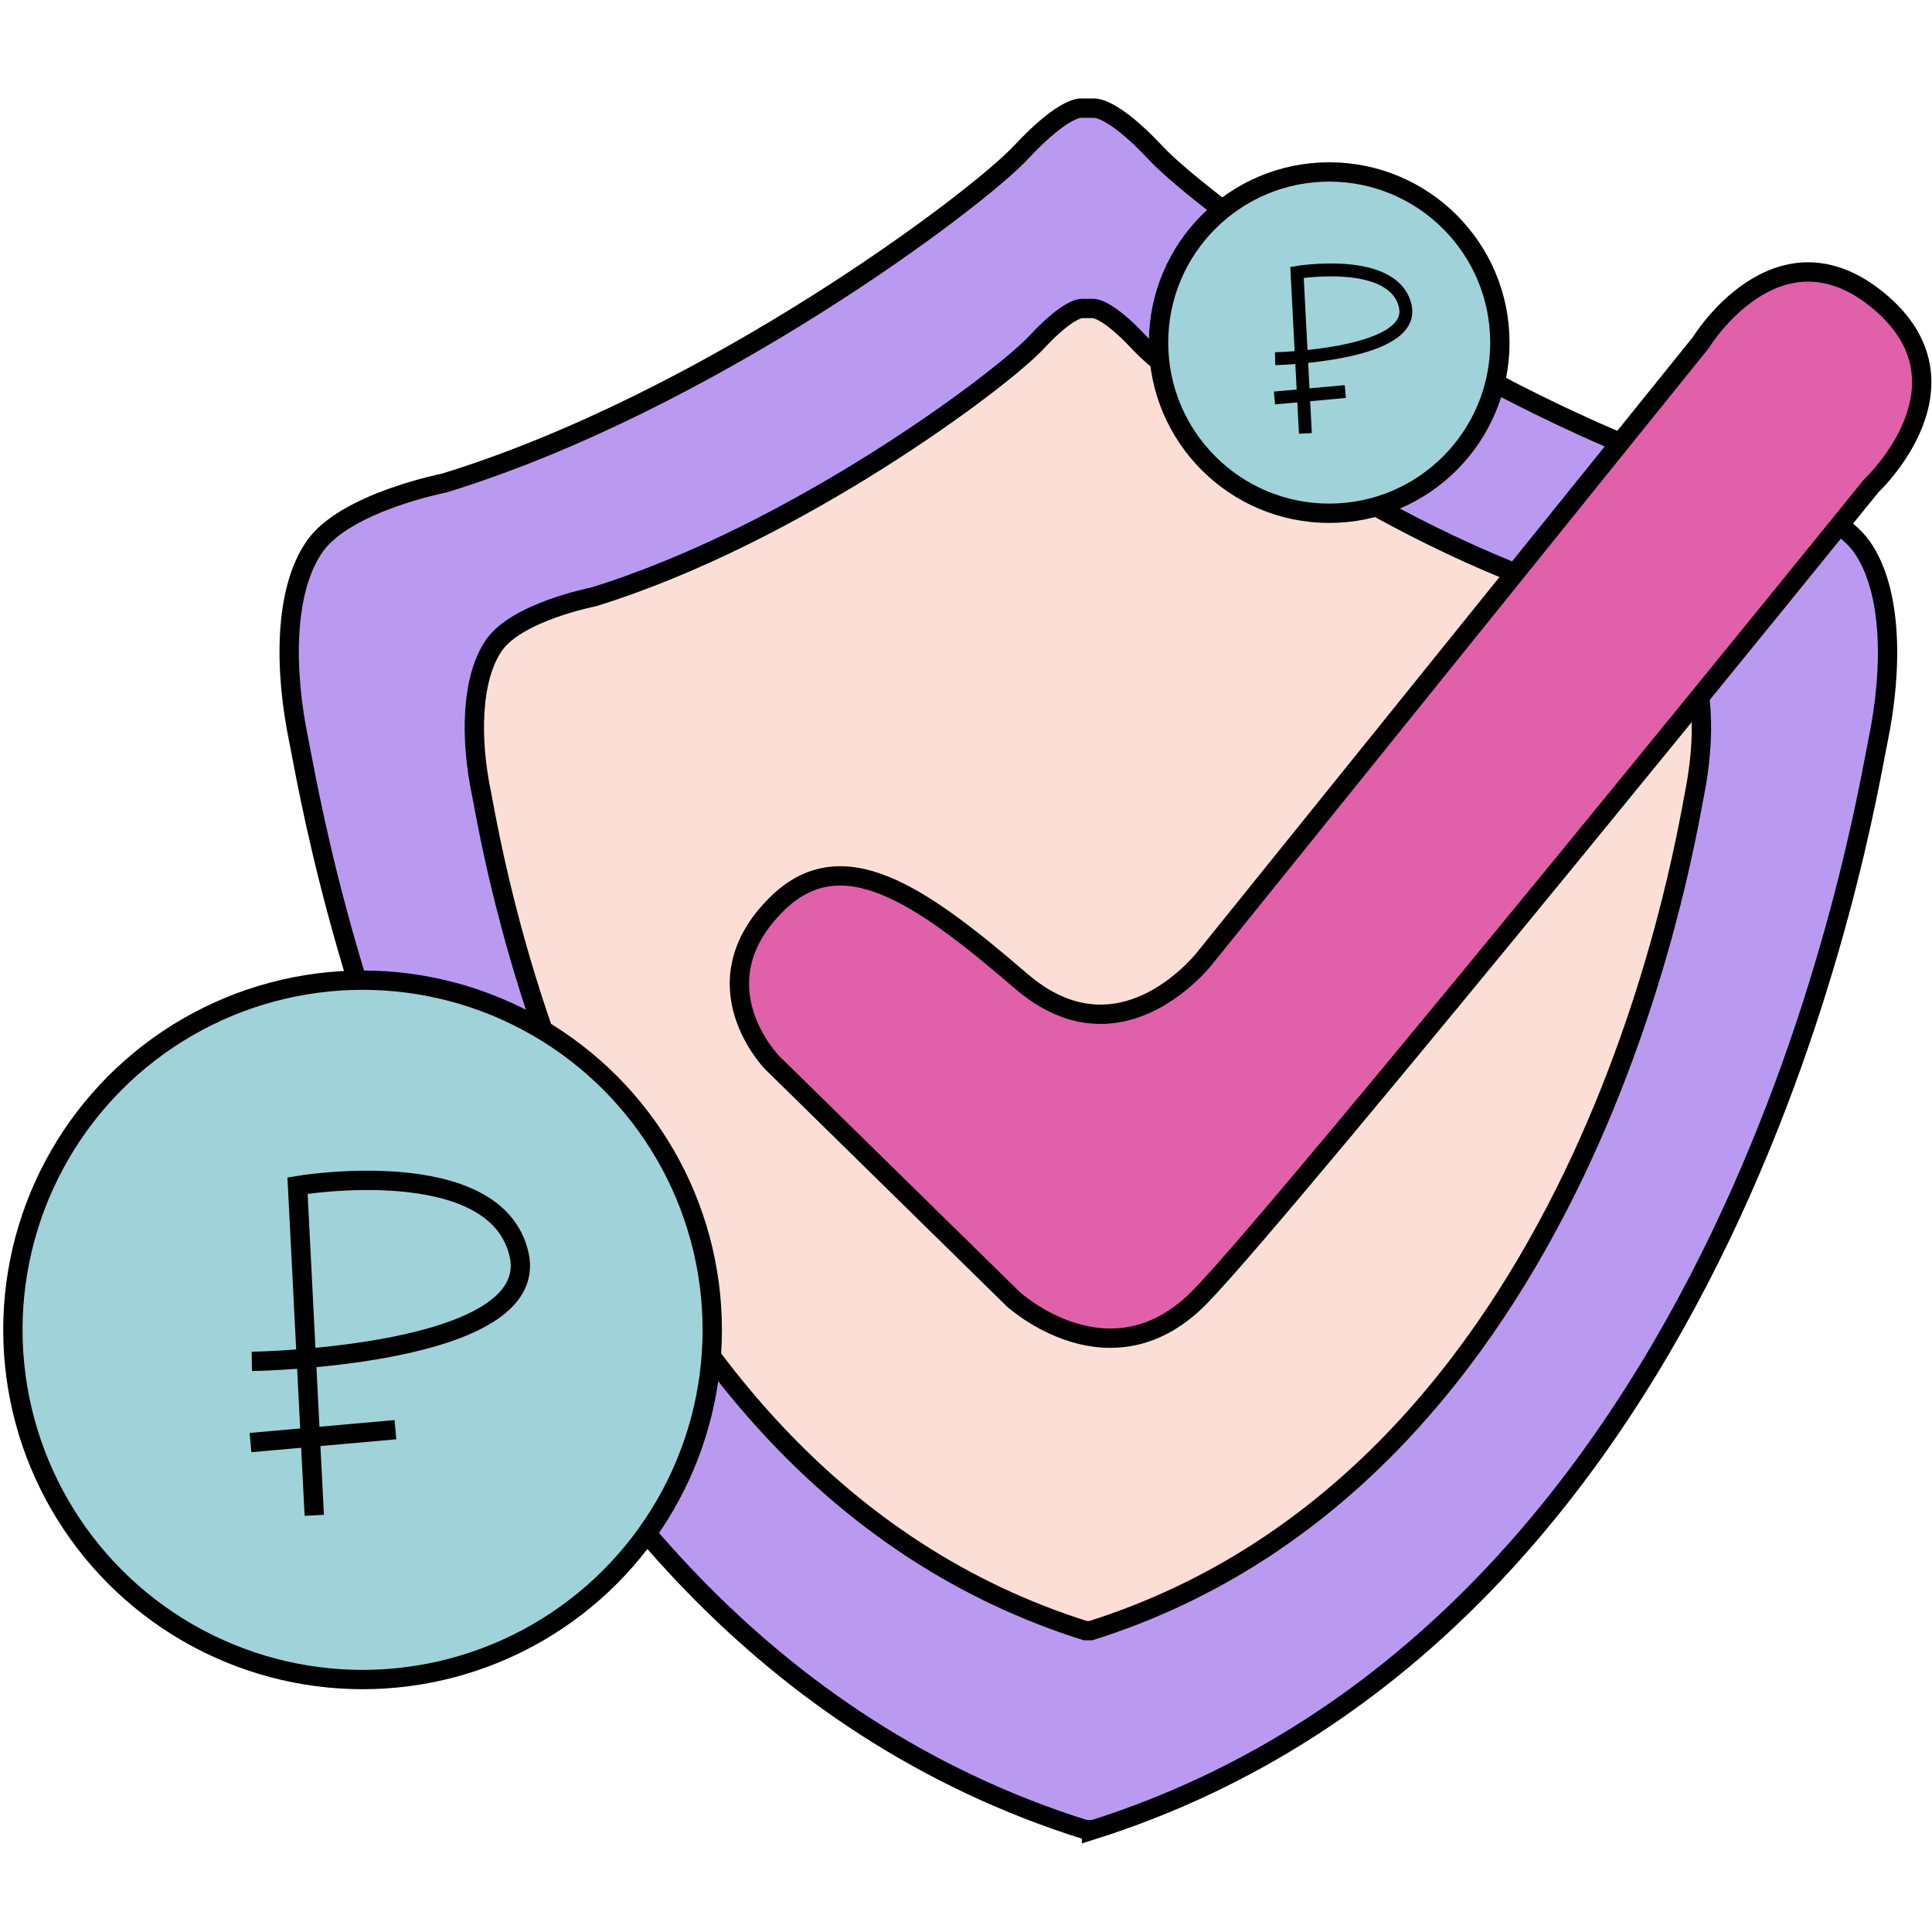
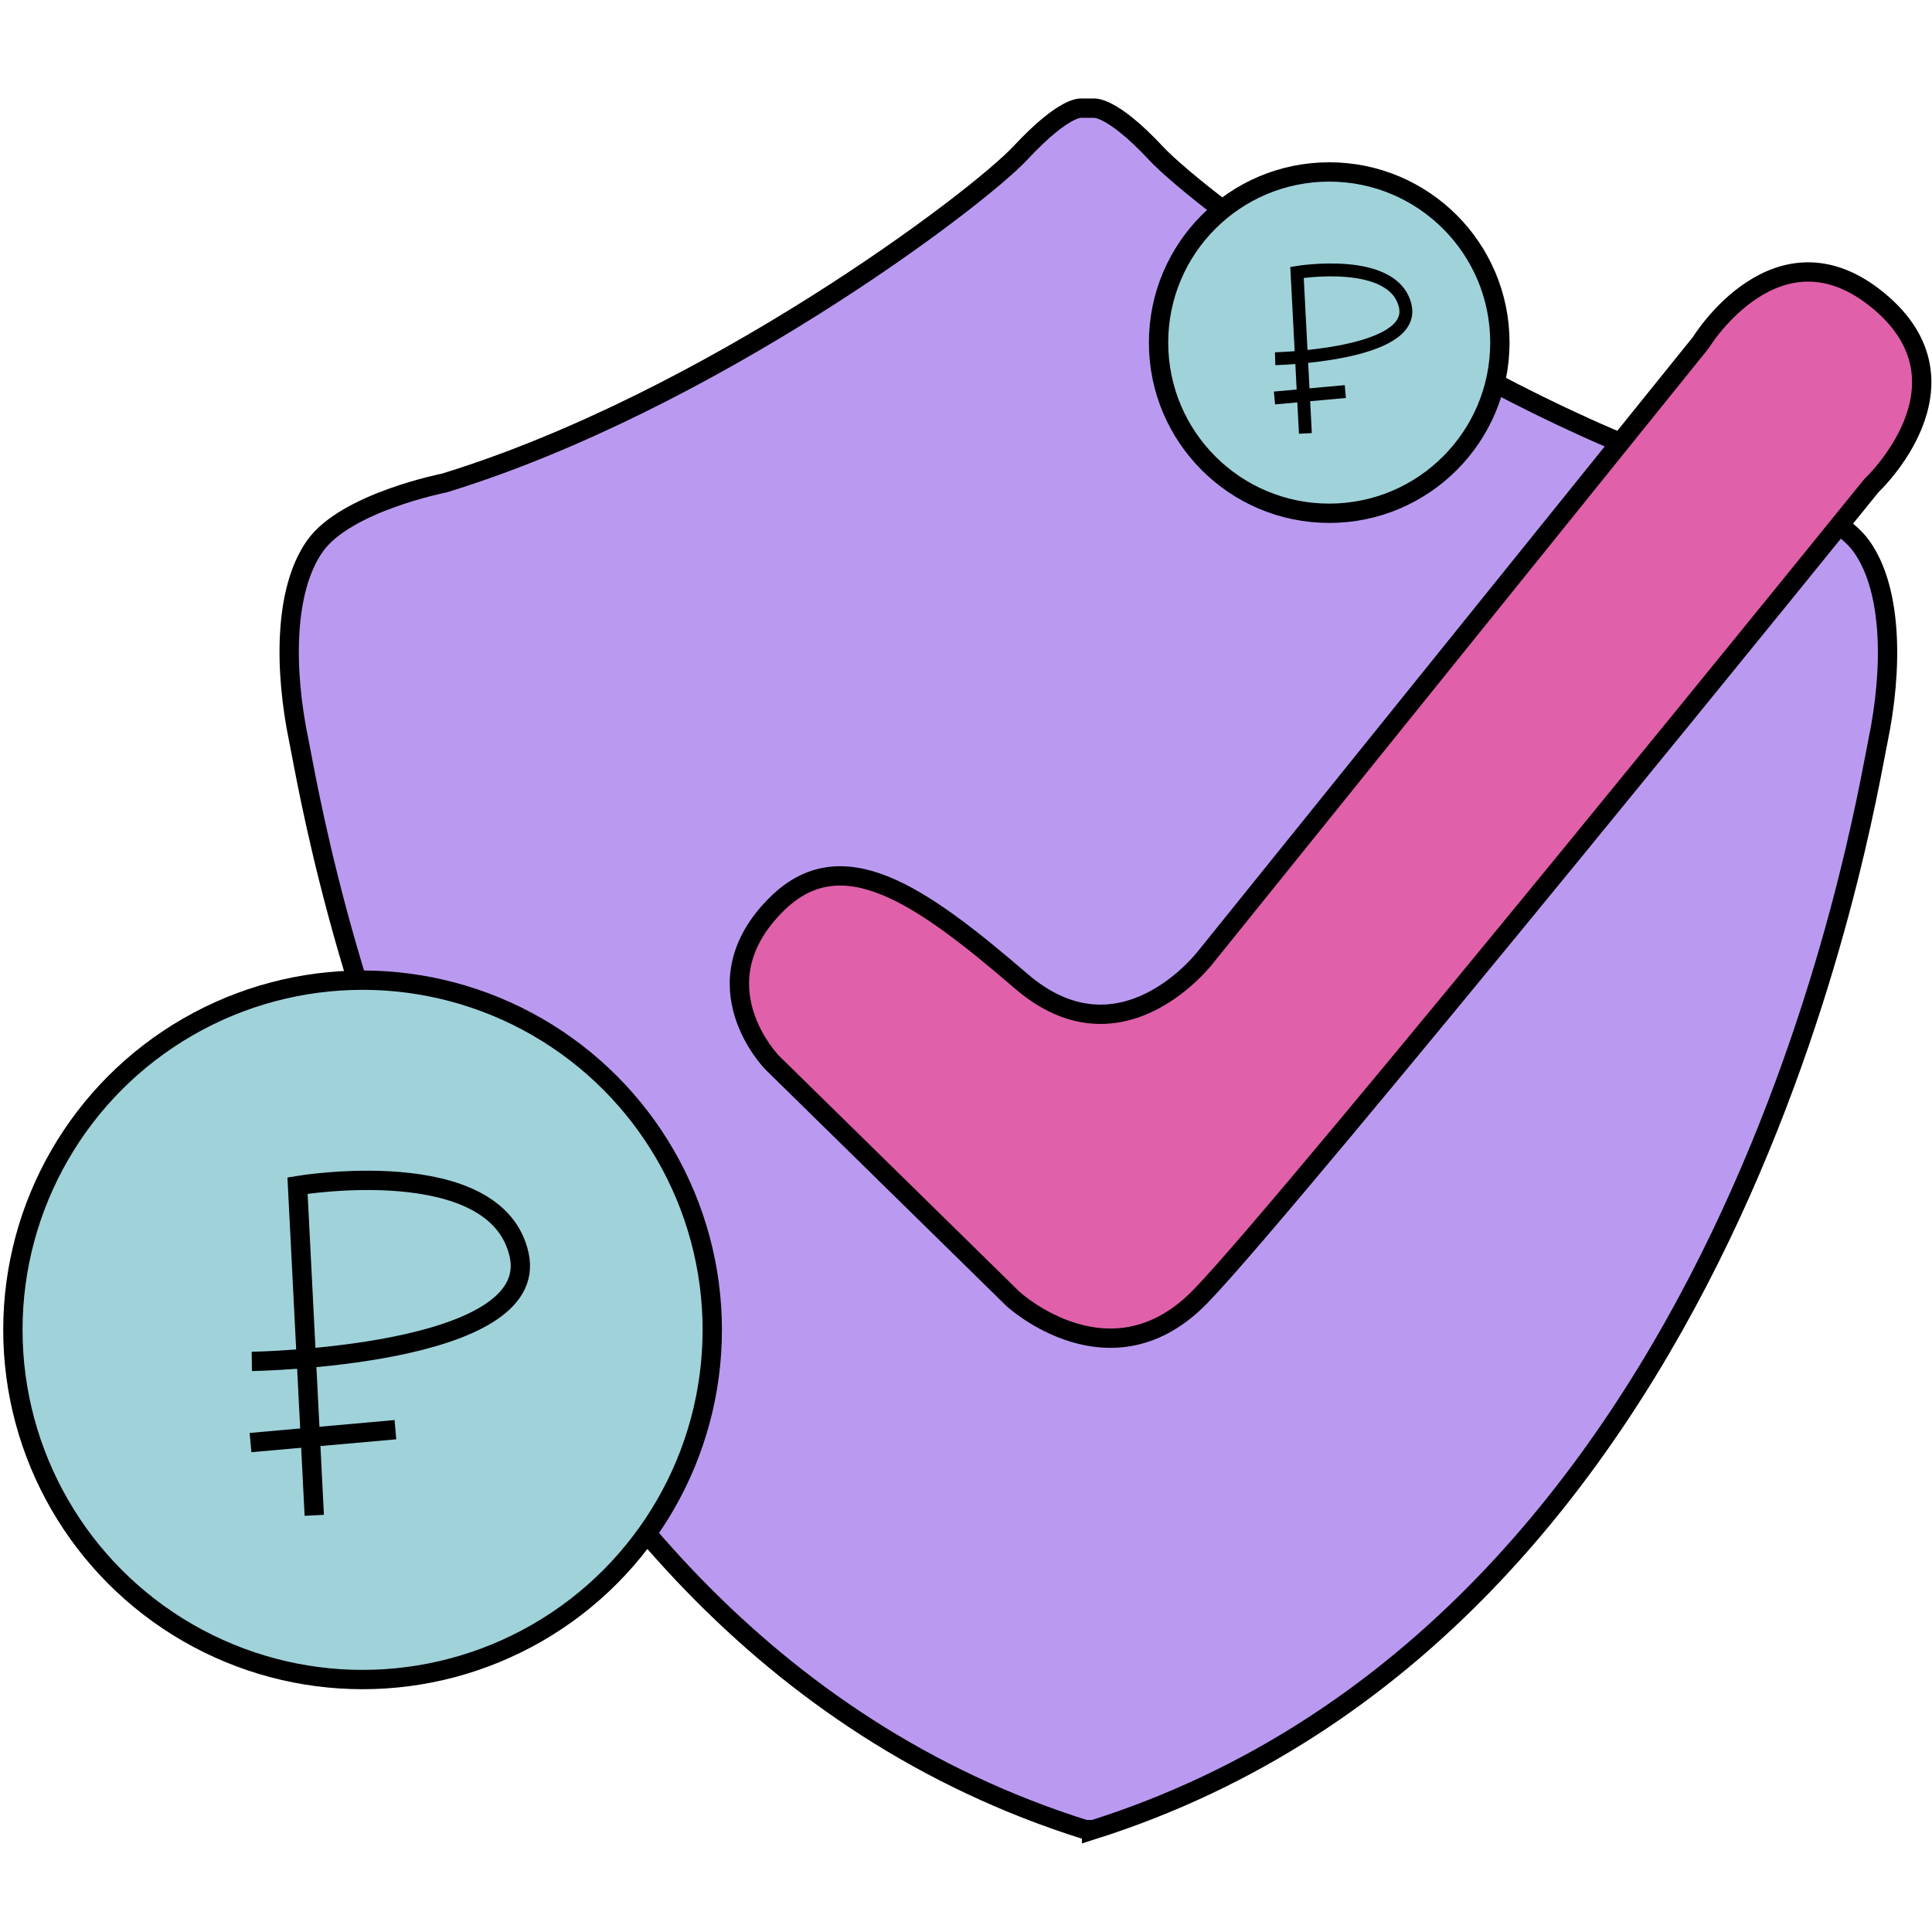
<svg xmlns="http://www.w3.org/2000/svg" version="1.1" id="Слой_1" x="0px" y="0px" viewBox="0 0 300 300" style="enable-background:new 0 0 300 300;" xml:space="preserve">
  <style type="text/css">
	.st0{fill:#BA9AF1;stroke:#000000;stroke-width:3;stroke-miterlimit:10;}
	.st1{fill:#FBDED6;stroke:#000000;stroke-width:3;stroke-miterlimit:10;}
	.st2{fill:#A0D2DA;stroke:#000000;stroke-width:3;stroke-miterlimit:10;}
	.st3{fill:none;stroke:#000000;stroke-width:3;stroke-miterlimit:10;}
	.st4{fill:none;stroke:#000000;stroke-width:2;stroke-miterlimit:10;}
	.st5{fill:#E060AA;stroke:#000000;stroke-width:3;stroke-miterlimit:10;}
</style>
  <path class="st0" d="M169.5,284.2c99.9-31.5,119.8-158,122.1-169.1s2.3-23.4-2.5-30.2c-4.8-6.8-20.1-9.8-20.1-9.8  c-41-12.6-82.5-43.8-89.5-51.3c-7-7.5-9.7-7-9.7-7l-1.8,0c0,0-2.5-0.6-9.5,6.9s-48.5,38.7-89.5,51.3c0,0-15.3,3-20.1,9.8  c-4.8,6.8-4.8,19.1-2.5,30.2s22.1,137.6,122.1,169.1H169.5z" />
-   <path class="st1" d="M169.4,253.2c76.7-24.2,92-121.3,93.7-129.8c1.7-8.5,1.7-18-1.9-23.2c-3.7-5.2-15.4-7.5-15.4-7.5  C214.2,83,182.4,59.1,177,53.3c-5.4-5.8-7.4-5.4-7.4-5.4l-1.4,0c0,0-1.9-0.5-7.3,5.3S123.6,83,92.1,92.7c0,0-11.8,2.3-15.4,7.5  s-3.7,14.7-1.9,23.2c1.7,8.5,17,105.6,93.7,129.8H169.4z" />
  <circle class="st2" cx="56.3" cy="206.5" r="54.3" />
  <g>
    <path class="st3" d="M48.8,235.3l-2.6-51.2c0,0,30.8-5.2,34.4,10.7s-41.5,16.6-41.5,16.6" />
    <line class="st3" x1="38.9" y1="224" x2="61.4" y2="222" />
  </g>
  <g>
    <circle class="st2" cx="206.4" cy="53.2" r="26.5" />
    <g>
      <path class="st4" d="M202.7,67.3l-1.3-25c0,0,15-2.5,16.8,5.2S198,55.7,198,55.7" />
      <line class="st4" x1="197.9" y1="61.8" x2="208.9" y2="60.8" />
    </g>
  </g>
  <path class="st5" d="M119.9,165l37.4,36.7c0,0,15.3,14.1,29.3-0.6c14.1-14.6,104-125.7,104-125.7s16.8-15.7,1.1-28.7  s-27.6,6.5-27.6,6.5l-76.8,95.3c0,0-13.1,17.4-28.8,3.8c-15.7-13.5-27.8-21.9-37.9-11.9C108,152.9,119.9,165,119.9,165z" />
</svg>